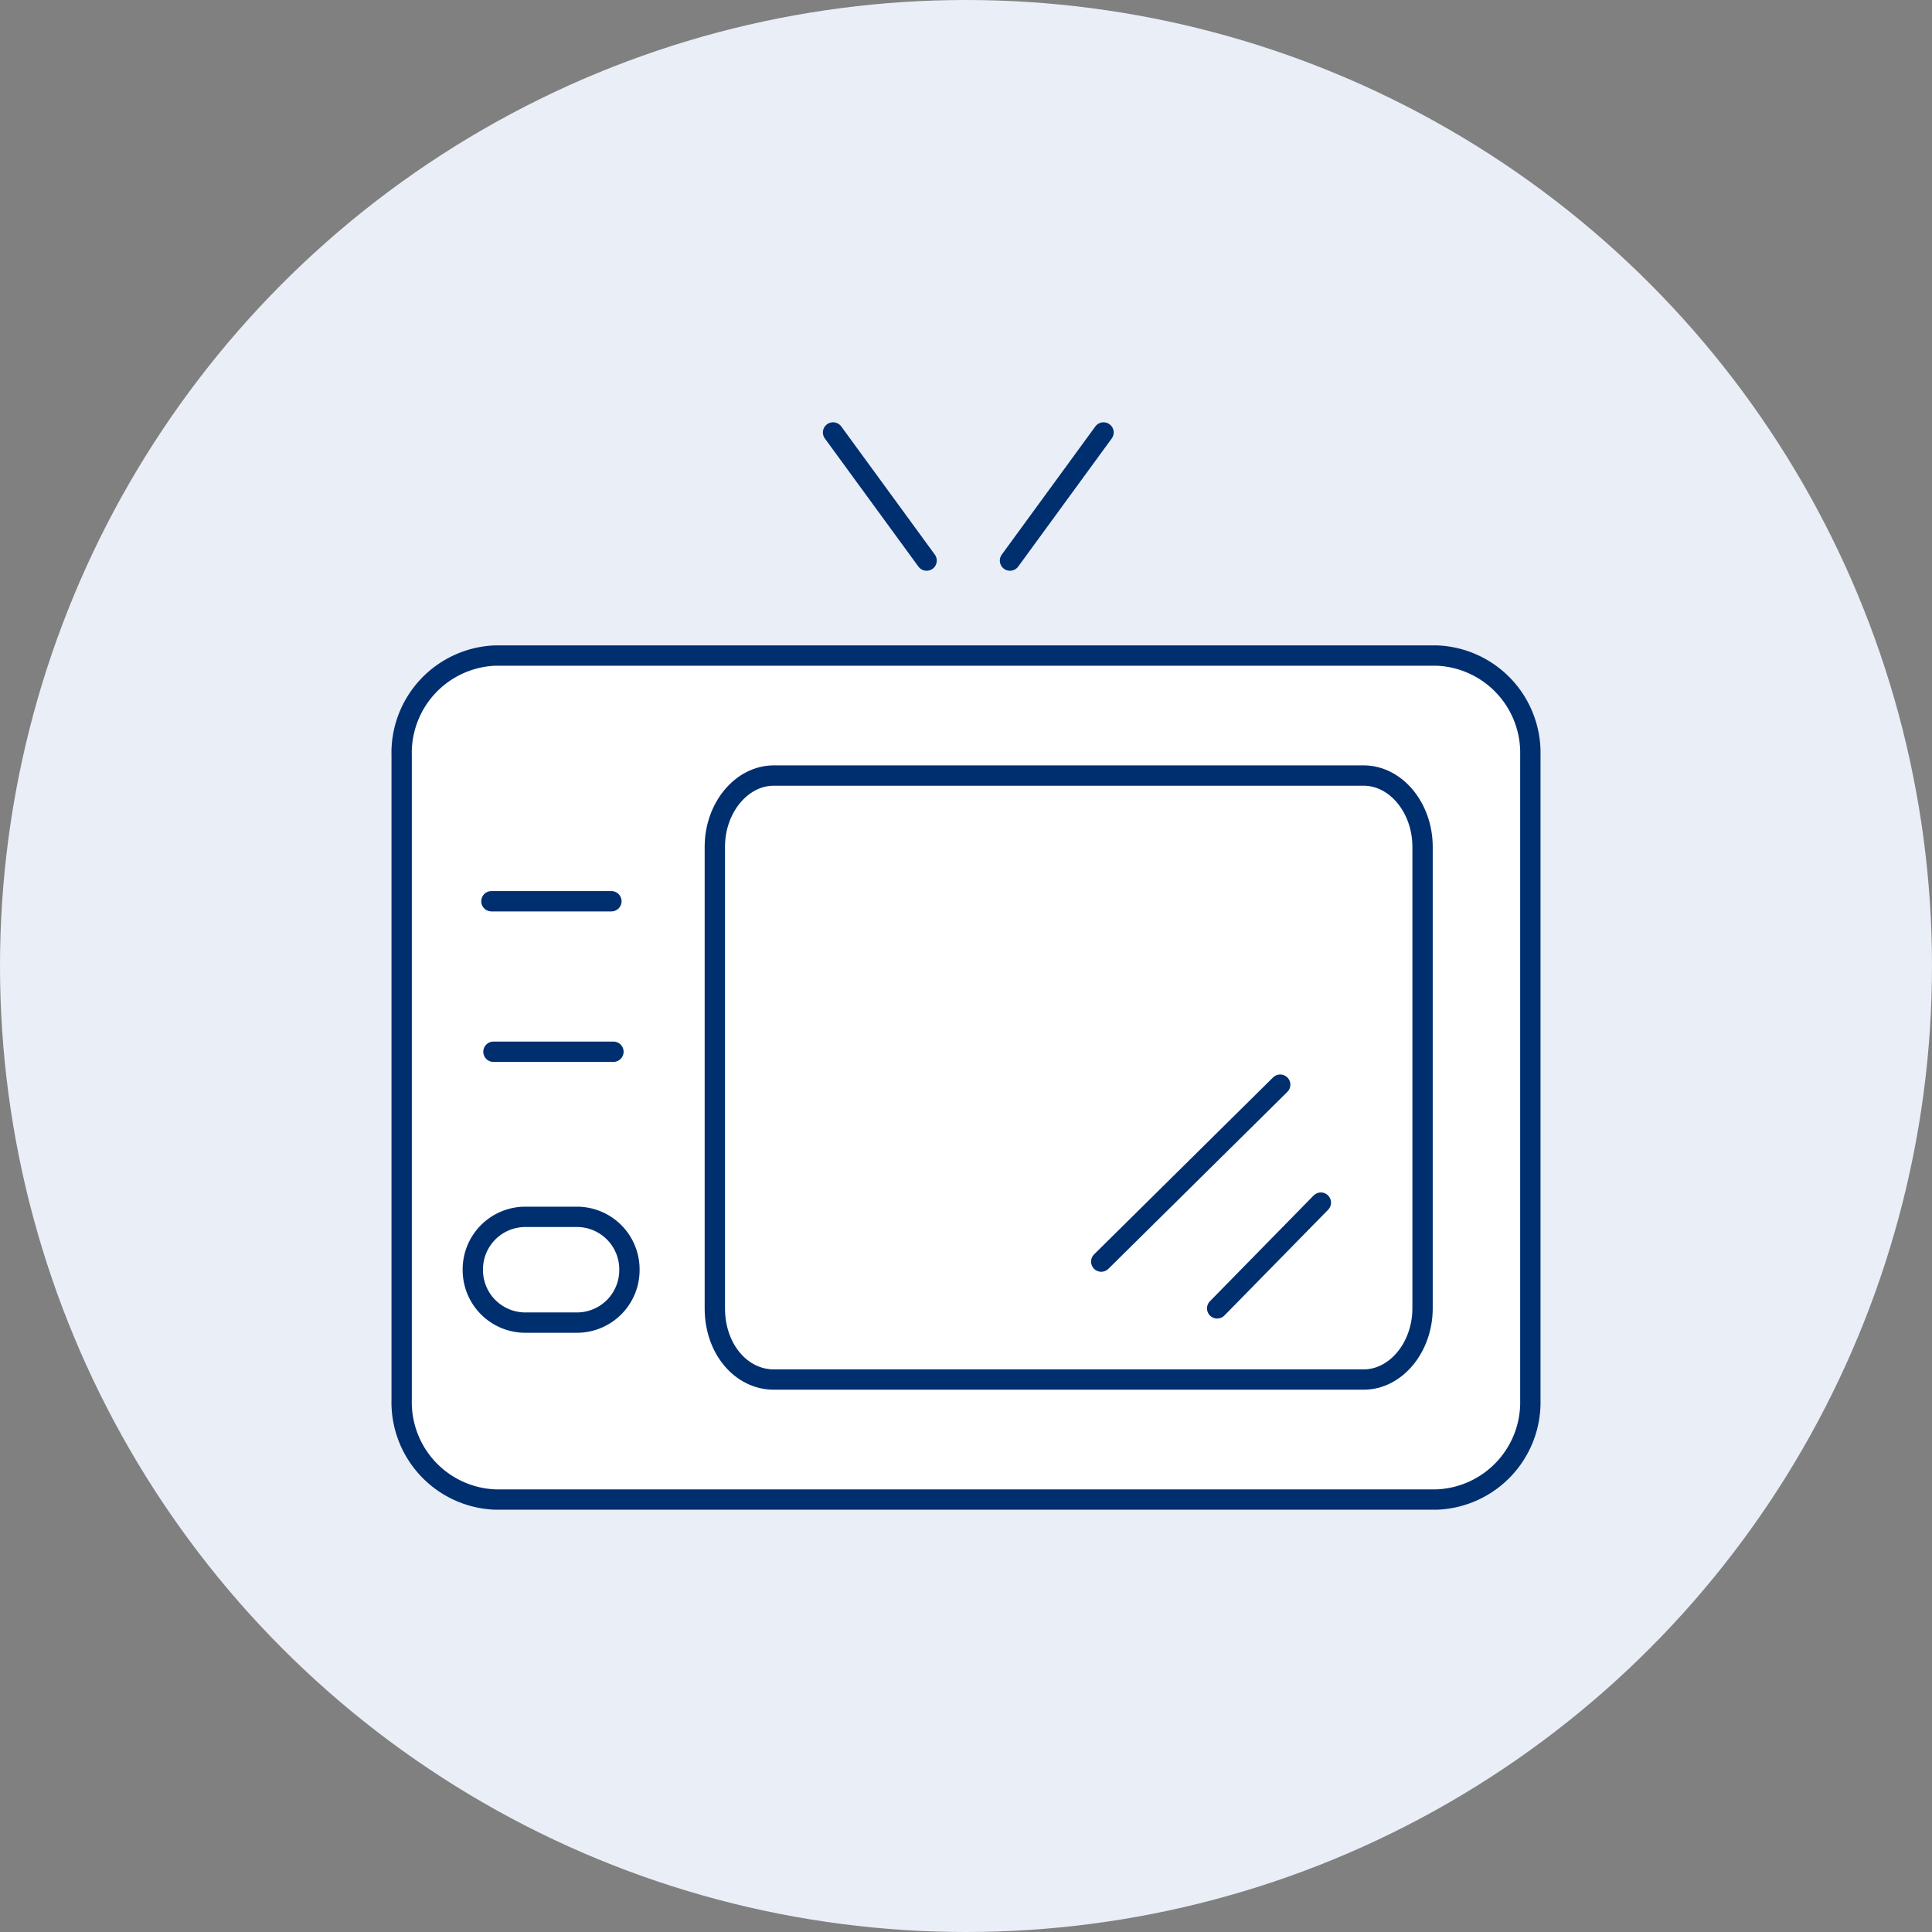
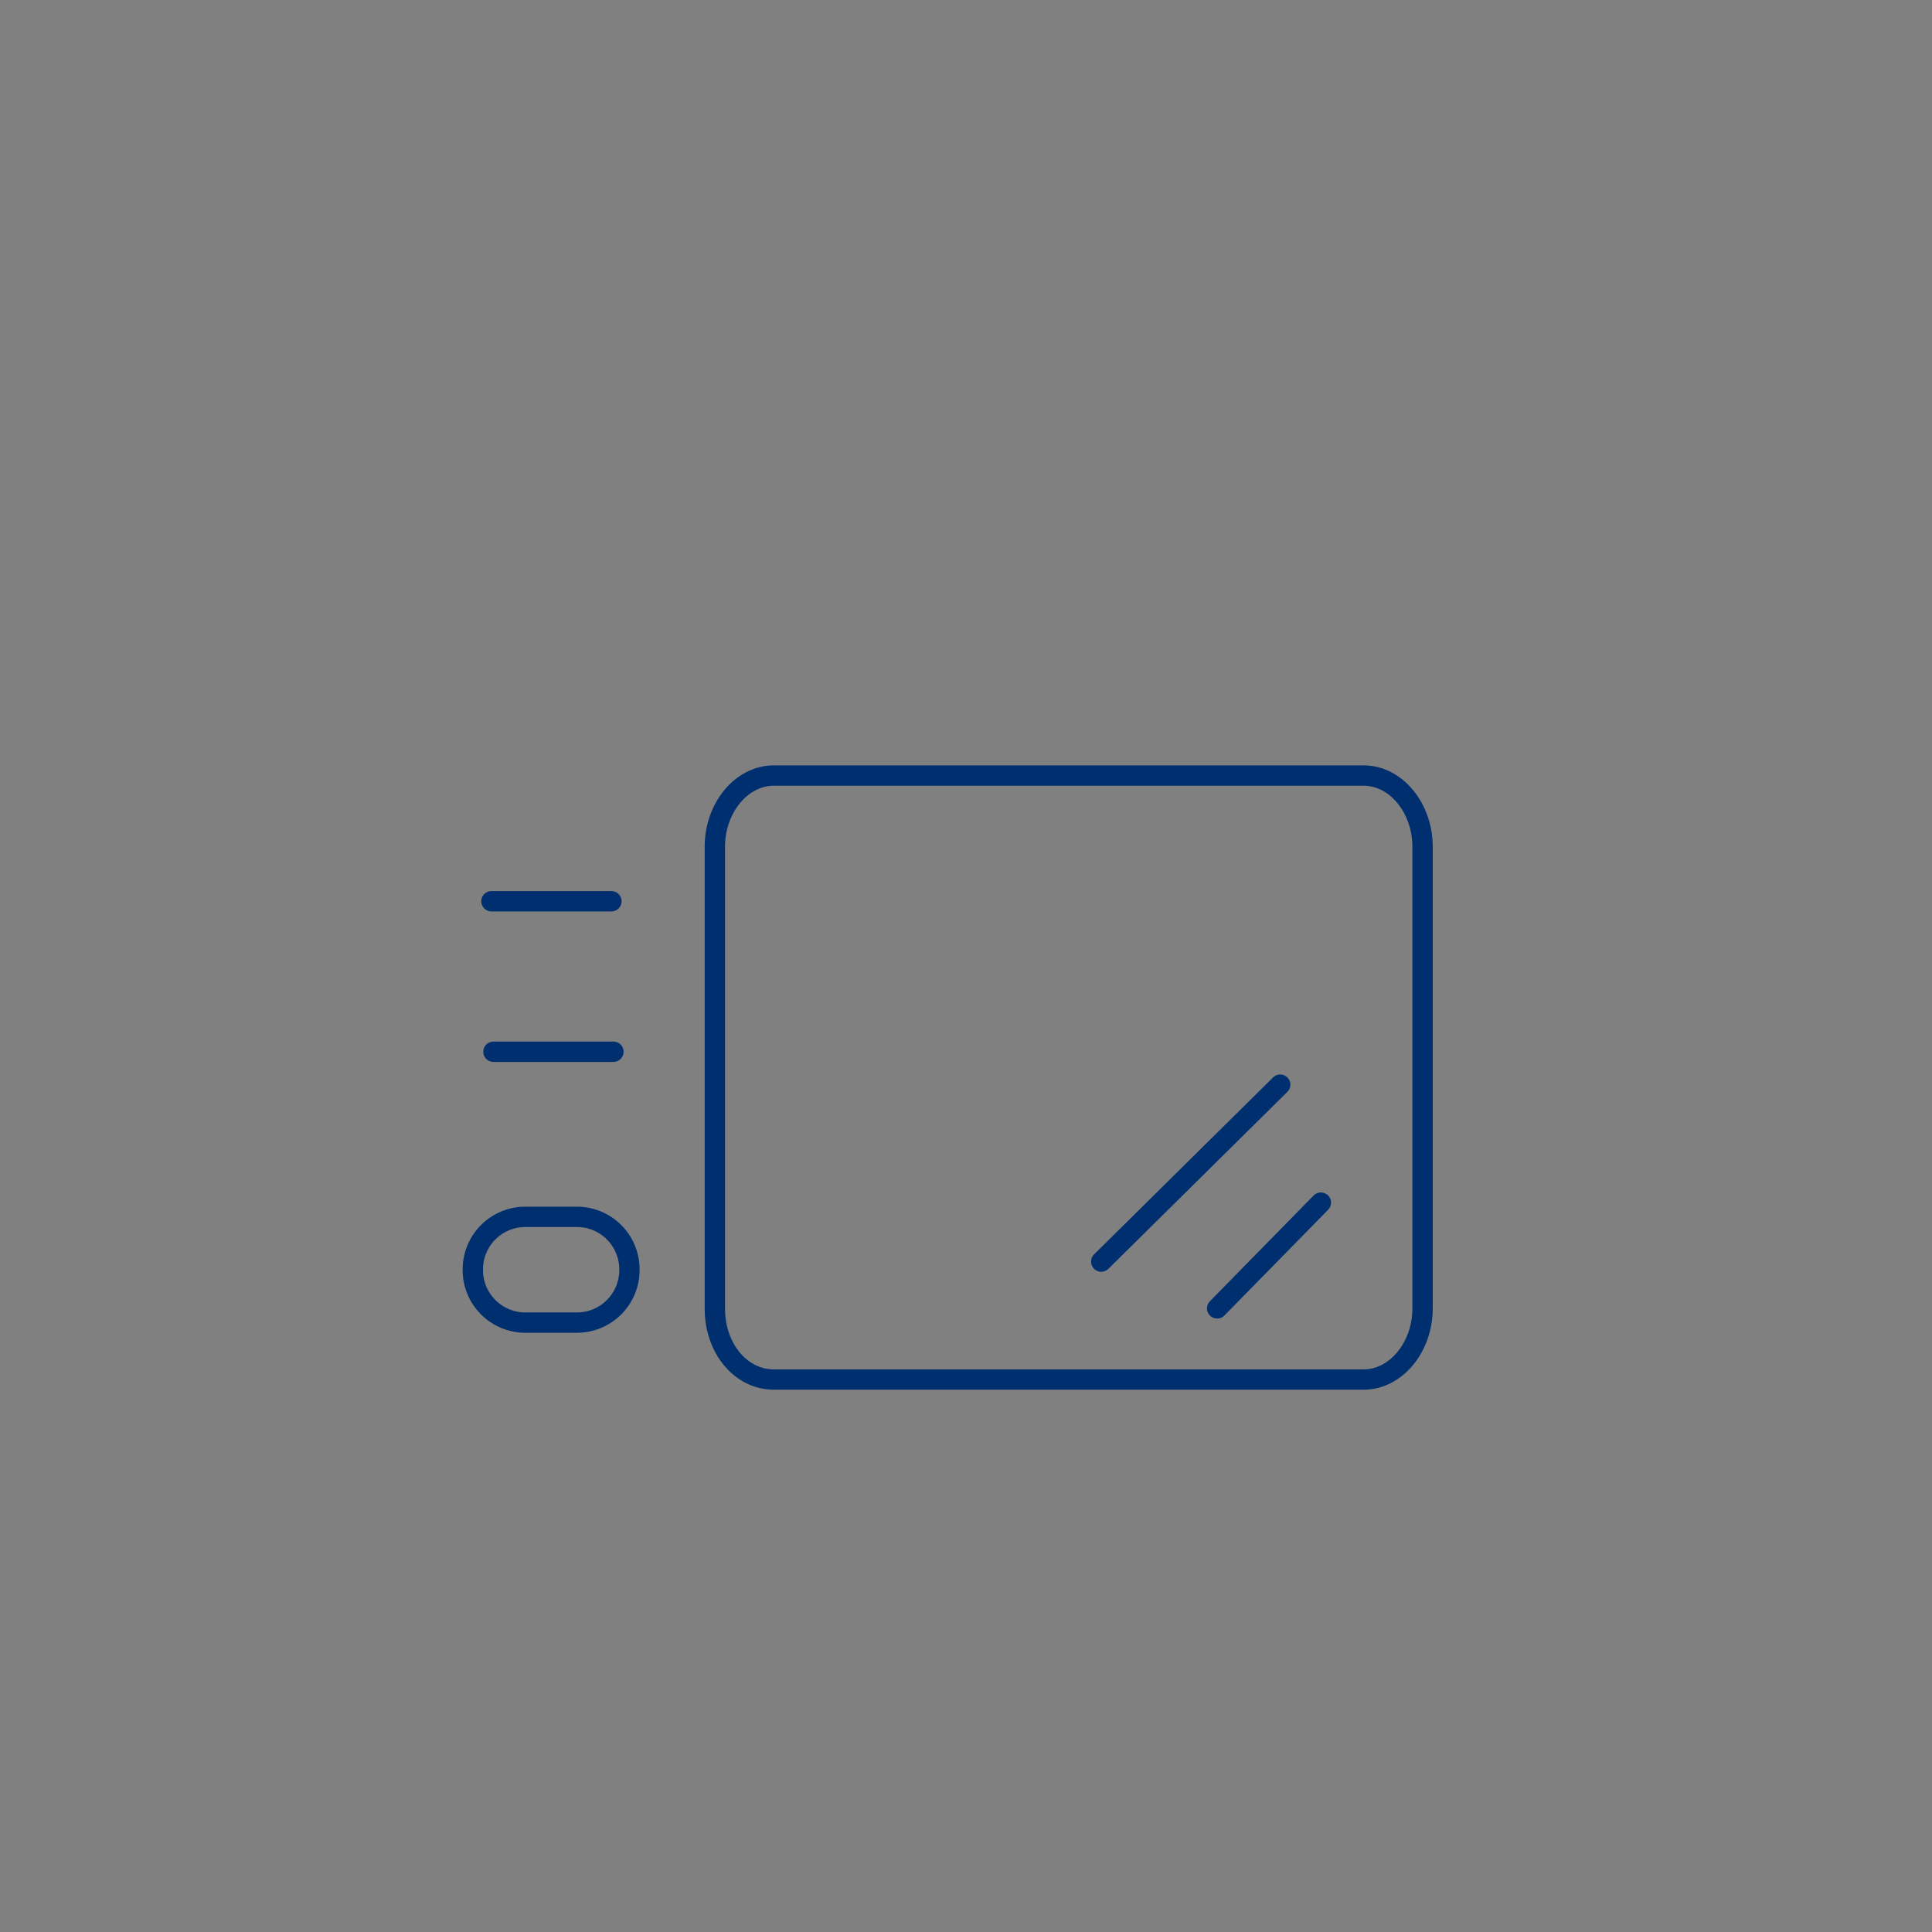
<svg xmlns="http://www.w3.org/2000/svg" width="95" height="95" viewBox="0 0 95 95">
  <rect x="0" y="0" width="95" height="95" fill="#808080" stroke="none" />
  <g id="アイコン" transform="translate(-448.615)">
-     <circle id="楕円形_85" data-name="楕円形 85" cx="47.5" cy="47.5" r="47.5" transform="translate(448.615)" fill="#eaeef7" />
    <g id="グループ_80163" data-name="グループ 80163" transform="translate(392.965 -160.965)">
-       <path id="パス_21444_00000099660972433919957950000012649287008048556954_" d="M80,234.7h46.3a4.788,4.788,0,0,0,4.6-4.9V198.1a4.788,4.788,0,0,0-4.6-4.9H80a4.788,4.788,0,0,0-4.6,4.9v31.7A4.788,4.788,0,0,0,80,234.7Z" fill="#fff" stroke="#002f70" stroke-linecap="round" stroke-linejoin="round" stroke-miterlimit="10" stroke-width="1" />
      <g id="グループ_80159" data-name="グループ 80159">
        <g id="グループ_79998_00000014613064465136925170000004666759570919050380_" transform="translate(808.613 1062.13)">
-           <line id="線_1263_00000095316086242969169580000016363524002626652328_" x1="4.6" y1="6.3" transform="translate(-712 -879.9)" fill="none" stroke="#002f70" stroke-linecap="round" stroke-linejoin="round" stroke-miterlimit="10" stroke-width="1" />
-         </g>
+           </g>
        <g id="グループ_79998_00000029017718108154224830000006149454554175864497_" transform="translate(808.613 1062.13)">
-           <line id="線_1263_00000016766870925775321300000001101876453505349294_" x1="4.6" y2="6.3" transform="translate(-703.3 -879.9)" fill="none" stroke="#002f70" stroke-linecap="round" stroke-linejoin="round" stroke-miterlimit="10" stroke-width="1" />
-         </g>
+           </g>
      </g>
      <g id="グループ_80160" data-name="グループ 80160">
        <g id="グループ_79994_00000135650787233958342230000000904775515840449700_" transform="translate(830.414 1090.181)">
          <line id="線_1260_00000021826494692944171720000016080307196024763778_" x1="5.9" transform="translate(-750.6 -884.9)" fill="none" stroke="#002f70" stroke-linecap="round" stroke-linejoin="round" stroke-miterlimit="10" stroke-width="1" />
          <line id="線_1261_00000165215469123301850790000003038122519527167616_" x1="5.9" transform="translate(-750.5 -877.5)" fill="none" stroke="#002f70" stroke-linecap="round" stroke-linejoin="round" stroke-miterlimit="10" stroke-width="1" />
        </g>
        <path id="パス_21544" data-name="パス 21544" d="M84,226H81.5a2.582,2.582,0,0,1-2.6-2.6h0a2.582,2.582,0,0,1,2.6-2.6H84a2.582,2.582,0,0,1,2.6,2.6h0A2.582,2.582,0,0,1,84,226Z" fill="none" stroke="#002f70" stroke-linecap="round" stroke-linejoin="round" stroke-miterlimit="10" stroke-width="1" />
      </g>
      <g id="グループ_80162" data-name="グループ 80162">
        <path id="パス_21444_00000030464641297309668260000009662921718998528918_" d="M93.7,228.8h29c1.6,0,2.9-1.6,2.9-3.5V202.6c0-1.9-1.3-3.5-2.9-3.5h-29c-1.6,0-2.9,1.6-2.9,3.5v22.7C90.8,227.3,92.1,228.8,93.7,228.8Z" fill="none" stroke="#002f70" stroke-linecap="round" stroke-linejoin="round" stroke-miterlimit="10" stroke-width="1" />
        <g id="グループ_80161" data-name="グループ 80161">
          <line id="線_1362" data-name="線 1362" x1="8.8" y2="8.7" transform="translate(109.8 214.3)" fill="none" stroke="#002f70" stroke-linecap="round" stroke-linejoin="round" stroke-miterlimit="10" stroke-width="1" />
          <line id="線_1363" data-name="線 1363" x1="5.1" y2="5.2" transform="translate(115.5 220.1)" fill="none" stroke="#002f70" stroke-linecap="round" stroke-linejoin="round" stroke-miterlimit="10" stroke-width="1" />
        </g>
      </g>
    </g>
  </g>
</svg>